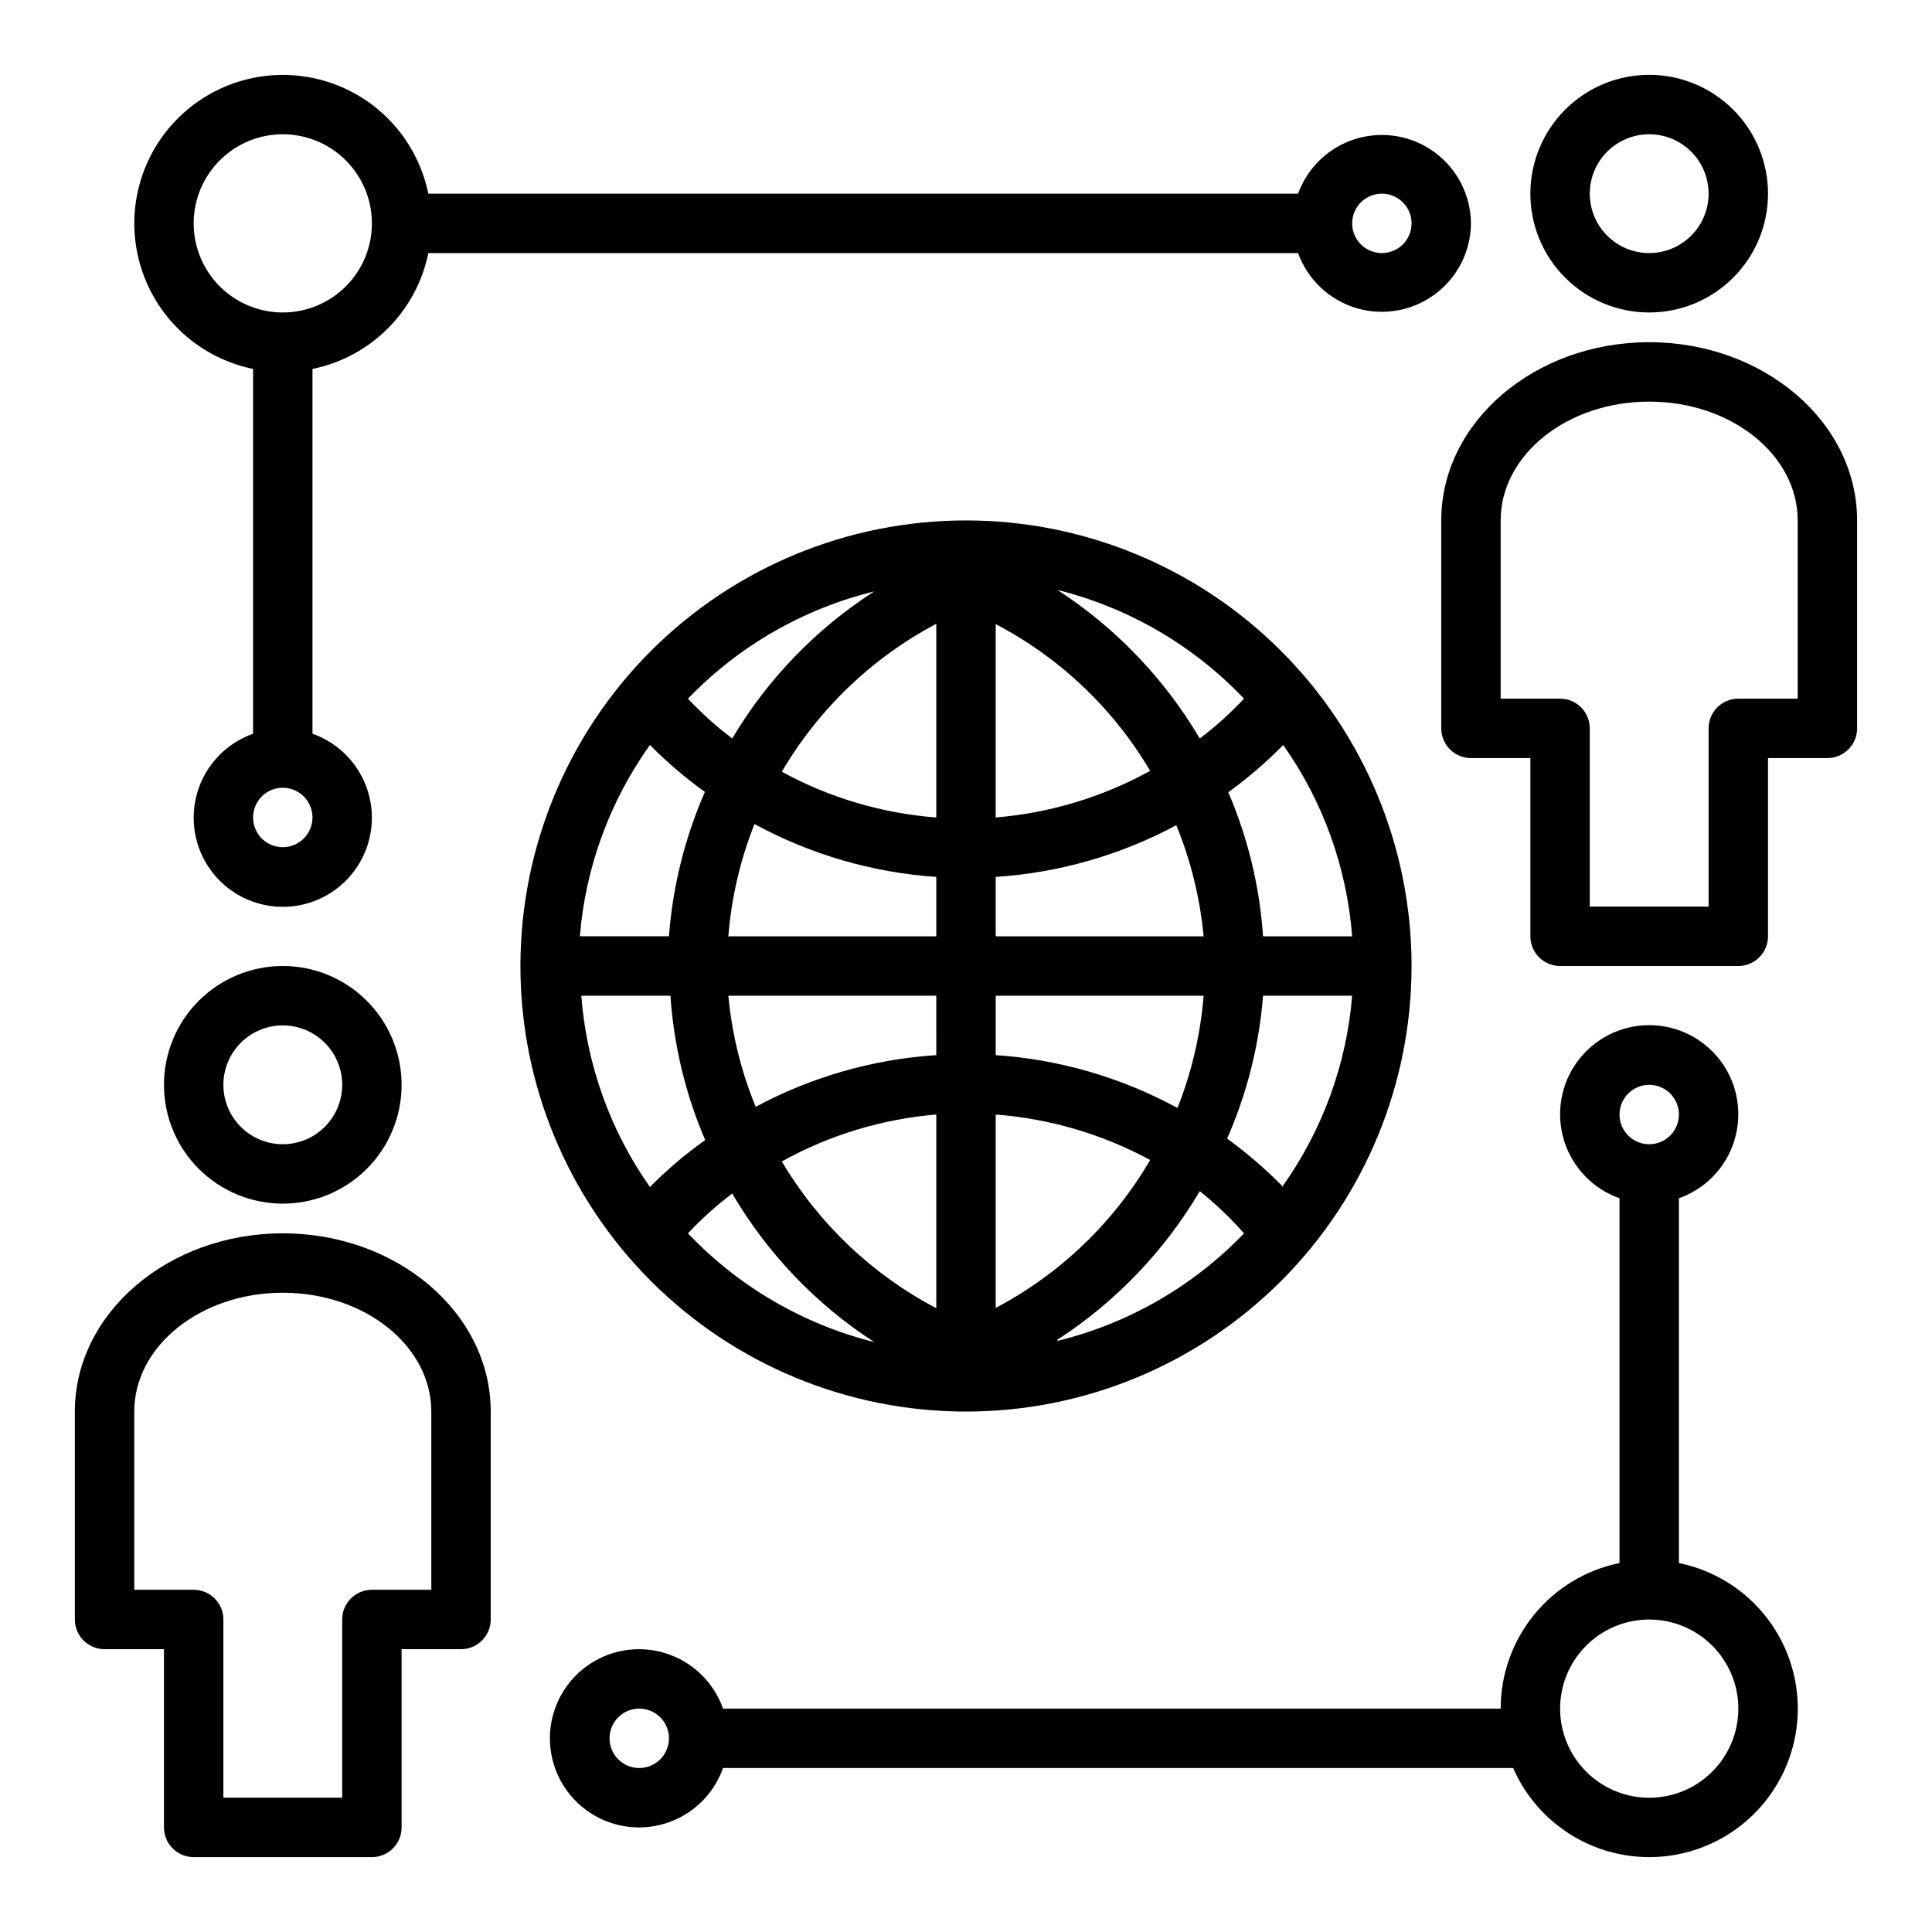
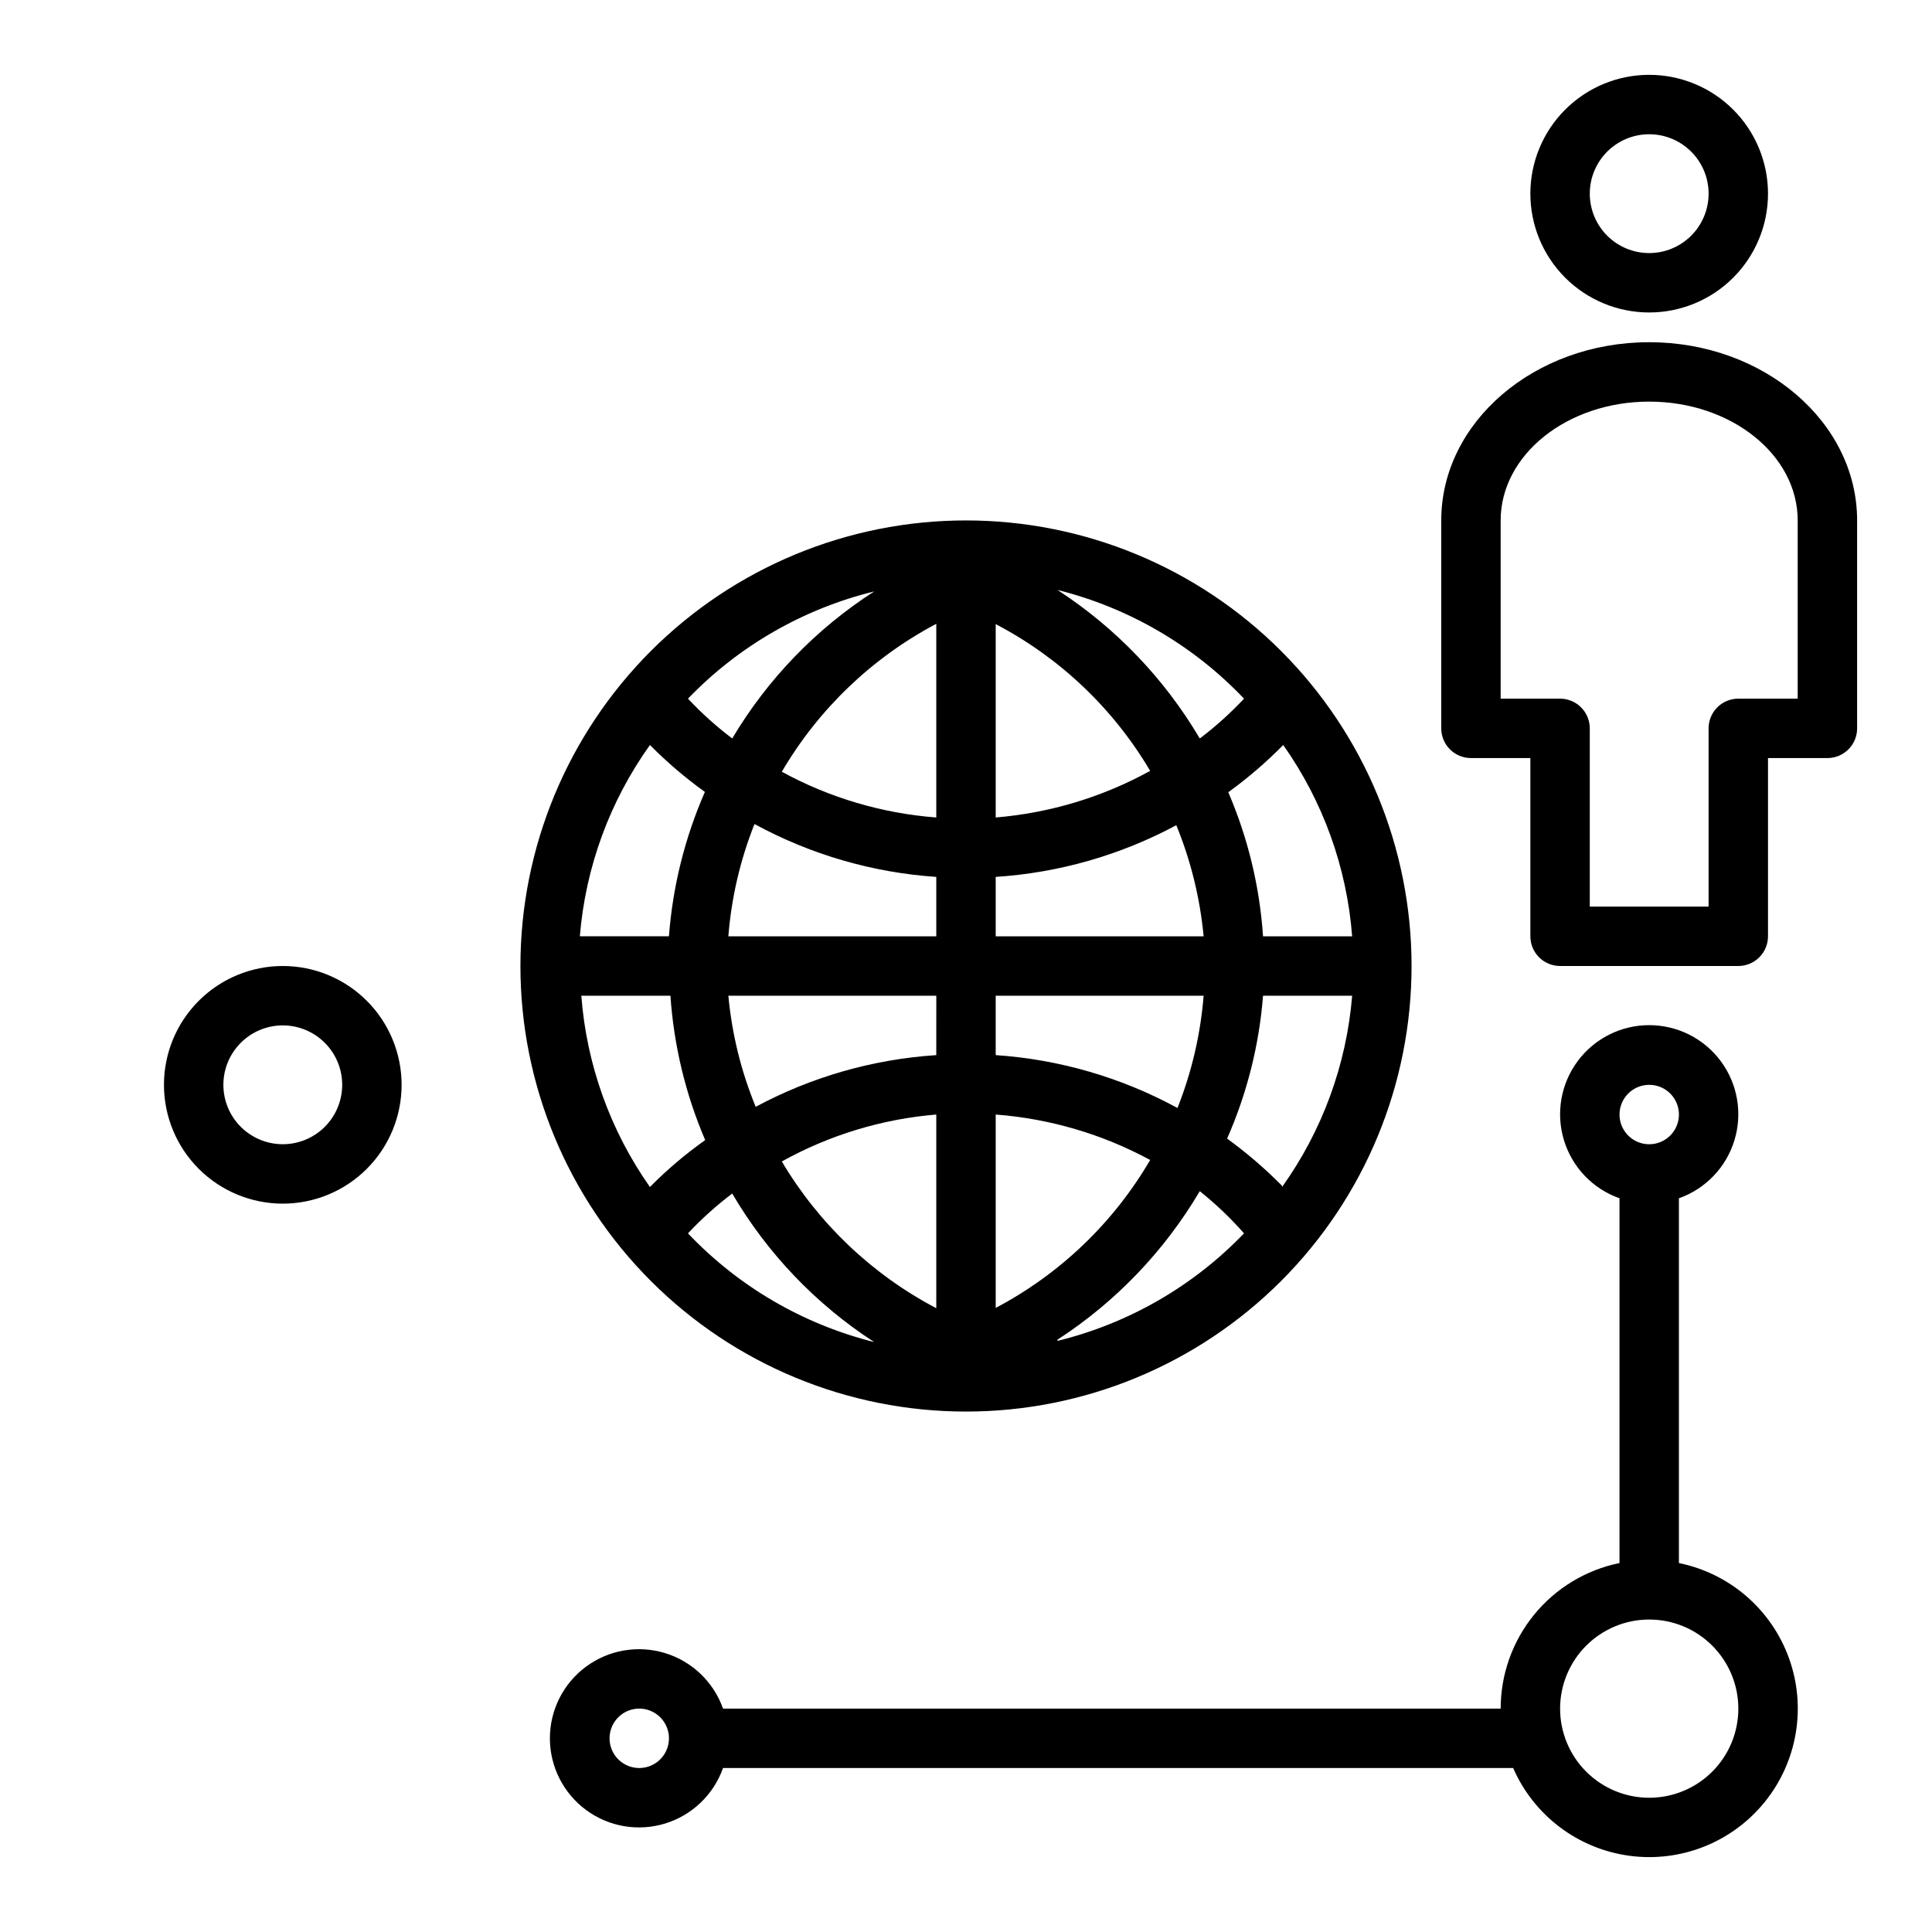
<svg xmlns="http://www.w3.org/2000/svg" fill="#000000" width="800px" height="800px" version="1.1" viewBox="144 144 512 512">
  <g>
    <path d="m218.94 400c-8.352 0-16.359 3.316-22.266 9.223-5.906 5.902-9.223 13.914-9.223 22.266 0 8.348 3.316 16.359 9.223 22.266 5.906 5.902 13.914 9.223 22.266 9.223 8.352 0 16.359-3.32 22.266-9.223 5.906-5.906 9.223-13.918 9.223-22.266 0-8.352-3.316-16.363-9.223-22.266-5.906-5.906-13.914-9.223-22.266-9.223zm0 47.23c-4.176 0-8.18-1.66-11.133-4.609-2.953-2.953-4.609-6.957-4.609-11.133s1.656-8.184 4.609-11.133c2.953-2.953 6.957-4.613 11.133-4.613 4.176 0 8.18 1.66 11.133 4.613 2.953 2.949 4.613 6.957 4.613 11.133s-1.66 8.18-4.613 11.133c-2.953 2.949-6.957 4.609-11.133 4.609z" />
-     <path d="m171.71 581.05h15.742v47.234c0 2.086 0.832 4.09 2.305 5.566 1.477 1.473 3.481 2.305 5.566 2.305h47.234c2.086 0 4.09-0.832 5.566-2.305 1.477-1.477 2.305-3.481 2.305-5.566v-47.234h15.746c2.086 0 4.09-0.828 5.566-2.305 1.473-1.477 2.305-3.481 2.305-5.566v-55.105c0-26.055-24.719-47.23-55.105-47.23-30.387 0-55.105 21.176-55.105 47.23v55.105c0 2.086 0.832 4.09 2.309 5.566 1.477 1.477 3.477 2.305 5.566 2.305zm7.871-62.977c0-17.398 17.633-31.488 39.359-31.488 21.727 0 39.359 14.09 39.359 31.488v47.23l-15.742 0.004c-4.348 0-7.871 3.523-7.871 7.871v47.23h-31.488v-47.23c0-2.09-0.832-4.09-2.309-5.566-1.477-1.477-3.477-2.305-5.566-2.305h-15.742z" />
    <path d="m612.54 195.32c0-8.348-3.316-16.359-9.223-22.266-5.906-5.902-13.914-9.223-22.266-9.223-8.352 0-16.359 3.32-22.266 9.223-5.906 5.906-9.223 13.918-9.223 22.266 0 8.352 3.316 16.363 9.223 22.266 5.906 5.906 13.914 9.223 22.266 9.223 8.352 0 16.359-3.316 22.266-9.223 5.906-5.902 9.223-13.914 9.223-22.266zm-47.23 0c0-4.176 1.656-8.18 4.609-11.133 2.953-2.949 6.957-4.609 11.133-4.609 4.176 0 8.18 1.66 11.133 4.609 2.953 2.953 4.613 6.957 4.613 11.133s-1.66 8.184-4.613 11.133c-2.953 2.953-6.957 4.613-11.133 4.613-4.176 0-8.18-1.66-11.133-4.613-2.953-2.949-4.609-6.957-4.609-11.133z" />
    <path d="m581.05 234.69c-30.387 0-55.105 21.176-55.105 47.23v55.105c0 2.086 0.832 4.09 2.309 5.566 1.477 1.477 3.477 2.305 5.566 2.305h15.742v47.23c0 2.09 0.828 4.09 2.305 5.566 1.477 1.477 3.481 2.309 5.566 2.309h47.234c2.086 0 4.09-0.832 5.566-2.309 1.477-1.477 2.305-3.477 2.305-5.566v-47.23h15.746c2.086 0 4.09-0.828 5.566-2.305 1.473-1.477 2.305-3.481 2.305-5.566v-55.105c0-26.055-24.719-47.23-55.105-47.23zm39.359 94.465-15.742-0.004c-4.348 0-7.871 3.527-7.871 7.875v47.23h-31.488v-47.23c0-2.09-0.832-4.09-2.309-5.566-1.477-1.477-3.477-2.309-5.566-2.309h-15.742v-47.23c0-17.398 17.633-31.488 39.359-31.488 21.727 0 39.359 14.09 39.359 31.488z" />
    <path d="m400 281.92c-31.316 0-61.352 12.441-83.496 34.586-22.145 22.145-34.586 52.18-34.586 83.496s12.441 61.348 34.586 83.492c22.145 22.145 52.18 34.586 83.496 34.586s61.348-12.441 83.492-34.586c22.145-22.145 34.586-52.176 34.586-83.492s-12.441-61.352-34.586-83.496c-22.145-22.145-52.176-34.586-83.492-34.586zm-24.324 18.812c-15.395 9.898-28.277 23.238-37.629 38.969-4.203-3.176-8.129-6.707-11.73-10.551 13.434-13.949 30.547-23.805 49.359-28.418zm-59.434 40.699h-0.004c4.5 4.547 9.371 8.707 14.566 12.438-5.312 12.125-8.531 25.062-9.527 38.258h-23.617 0.004c1.496-18.266 7.914-35.785 18.574-50.695zm0 117.14h-0.004c-10.52-14.949-16.801-32.469-18.184-50.695h23.617c0.895 13.18 4.008 26.113 9.211 38.258-5.234 3.707-10.137 7.871-14.645 12.438zm10.074 12.281c3.602-3.844 7.527-7.371 11.73-10.551 9.305 15.875 22.188 29.352 37.629 39.363-18.855-4.723-35.977-14.719-49.359-28.812zm65.809 19.836c-16.98-8.922-31.152-22.383-40.934-38.887 12.605-7.008 26.562-11.25 40.934-12.438zm0-67.07c-16.75 1.09-33.07 5.762-47.859 13.699-3.863-9.398-6.305-19.324-7.242-29.441h55.105zm0-31.488h-55.102c0.805-10.207 3.141-20.238 6.926-29.754 14.859 8.09 31.297 12.871 48.176 14.012zm0-31.488c-14.348-1.09-28.301-5.223-40.934-12.121 9.734-16.617 23.91-30.195 40.934-39.203zm81.555-31.488c-3.602 3.844-7.527 7.375-11.727 10.551-9.359-15.859-22.266-29.332-37.707-39.359 18.883 4.707 36.031 14.703 49.434 28.809zm-65.809-19.758c17 8.898 31.176 22.367 40.934 38.891-12.621 6.953-26.57 11.164-40.934 12.355zm0 66.992c16.75-1.09 33.07-5.762 47.863-13.699 3.848 9.406 6.289 19.324 7.242 29.441h-55.105zm0 31.488h55.105c-0.82 10.207-3.156 20.234-6.93 29.754-14.859-8.09-31.293-12.871-48.176-14.012zm0 31.488c14.34 1.094 28.285 5.195 40.934 12.043-9.711 16.637-23.895 30.219-40.934 39.203zm16.375 59.672v-0.004c15.441-10.027 28.348-23.5 37.707-39.359 4.227 3.379 8.152 7.117 11.727 11.18-13.441 13.992-30.59 23.875-49.434 28.496zm59.512-40.777v-0.004c-4.504-4.566-9.371-8.75-14.562-12.516 5.281-11.996 8.5-24.797 9.523-37.863h23.617c-1.496 18.266-7.918 35.785-18.578 50.695zm18.578-66.129h-23.617c-0.887-13.156-4-26.062-9.211-38.18 5.191-3.762 10.062-7.949 14.562-12.516 10.551 14.941 16.859 32.461 18.266 50.695z" />
    <path d="m541.7 596.8h-206.09c-2.496-7.062-8.191-12.52-15.352-14.711-7.164-2.191-14.938-0.859-20.957 3.594-6.023 4.453-9.574 11.5-9.574 18.988s3.551 14.531 9.574 18.984c6.019 4.453 13.793 5.789 20.957 3.598 7.16-2.191 12.855-7.652 15.352-14.711h209.39c5.504 12.602 17.18 21.418 30.809 23.258 13.625 1.84 27.223-3.566 35.871-14.258 8.645-10.691 11.086-25.117 6.434-38.059-4.648-12.938-15.711-22.516-29.188-25.258v-96.668c7.062-2.496 12.52-8.195 14.711-15.355 2.191-7.16 0.859-14.934-3.594-20.953-4.453-6.023-11.5-9.574-18.988-9.574-7.488 0-14.531 3.551-18.984 9.574-4.453 6.019-5.789 13.793-3.598 20.953s7.648 12.859 14.711 15.355v96.668c-8.891 1.812-16.883 6.644-22.621 13.676-5.734 7.027-8.871 15.824-8.867 24.898zm-228.29 15.742c-3.184 0-6.055-1.918-7.273-4.859s-0.543-6.328 1.707-8.578c2.25-2.254 5.637-2.926 8.578-1.707 2.941 1.219 4.859 4.09 4.859 7.273 0 2.086-0.828 4.09-2.305 5.566-1.477 1.477-3.481 2.305-5.566 2.305zm267.65-181.05c3.184 0 6.055 1.918 7.273 4.859s0.543 6.324-1.707 8.578c-2.25 2.25-5.637 2.926-8.578 1.707-2.941-1.219-4.859-4.09-4.859-7.273 0-4.348 3.523-7.871 7.871-7.871zm0 141.7c6.266 0 12.27 2.488 16.699 6.918 4.43 4.426 6.918 10.434 6.918 16.699 0 6.262-2.488 12.27-6.918 16.699-4.43 4.426-10.434 6.914-16.699 6.914-6.262 0-12.27-2.488-16.699-6.914-4.43-4.43-6.918-10.438-6.918-16.699 0-6.266 2.488-12.273 6.918-16.699 4.43-4.43 10.438-6.918 16.699-6.918z" />
-     <path d="m533.82 203.2c-0.059-7.445-3.625-14.426-9.617-18.84-5.996-4.41-13.723-5.738-20.848-3.582-7.121 2.16-12.812 7.551-15.352 14.547h-230.49c-1.91-9.332-7.137-17.656-14.711-23.426-7.578-5.773-16.992-8.602-26.496-7.961s-18.453 4.703-25.188 11.438c-6.734 6.738-10.801 15.688-11.441 25.191-0.637 9.504 2.191 18.914 7.961 26.492 5.773 7.578 14.098 12.805 23.43 14.711v96.668c-7.059 2.496-12.52 8.195-14.711 15.355-2.191 7.16-0.855 14.938 3.598 20.957s11.496 9.57 18.984 9.57c7.488 0 14.535-3.551 18.988-9.57 4.453-6.019 5.785-13.797 3.594-20.957-2.191-7.16-7.648-12.859-14.711-15.355v-96.668c7.566-1.543 14.508-5.273 19.969-10.734 5.457-5.457 9.191-12.402 10.734-19.965h230.49c2.539 6.996 8.23 12.387 15.352 14.547 7.125 2.156 14.852 0.832 20.848-3.582 5.992-4.414 9.559-11.395 9.617-18.836zm-314.88 165.31c-3.184 0-6.055-1.918-7.273-4.859s-0.543-6.328 1.707-8.582c2.254-2.25 5.637-2.922 8.578-1.703s4.859 4.086 4.859 7.269c0 2.09-0.828 4.09-2.305 5.566-1.477 1.477-3.477 2.309-5.566 2.309zm0-141.7c-6.262 0-12.27-2.488-16.699-6.914-4.43-4.43-6.918-10.438-6.918-16.699 0-6.266 2.488-12.273 6.918-16.699 4.43-4.43 10.438-6.918 16.699-6.918 6.266 0 12.27 2.488 16.699 6.918 4.43 4.426 6.918 10.434 6.918 16.699 0 6.262-2.488 12.27-6.918 16.699-4.43 4.426-10.434 6.914-16.699 6.914zm291.27-15.742c-3.184 0-6.055-1.918-7.273-4.859-1.219-2.941-0.543-6.328 1.707-8.578 2.25-2.254 5.637-2.926 8.578-1.707s4.859 4.09 4.859 7.273c0 2.086-0.828 4.09-2.305 5.566-1.477 1.477-3.481 2.305-5.566 2.305z" />
  </g>
</svg>